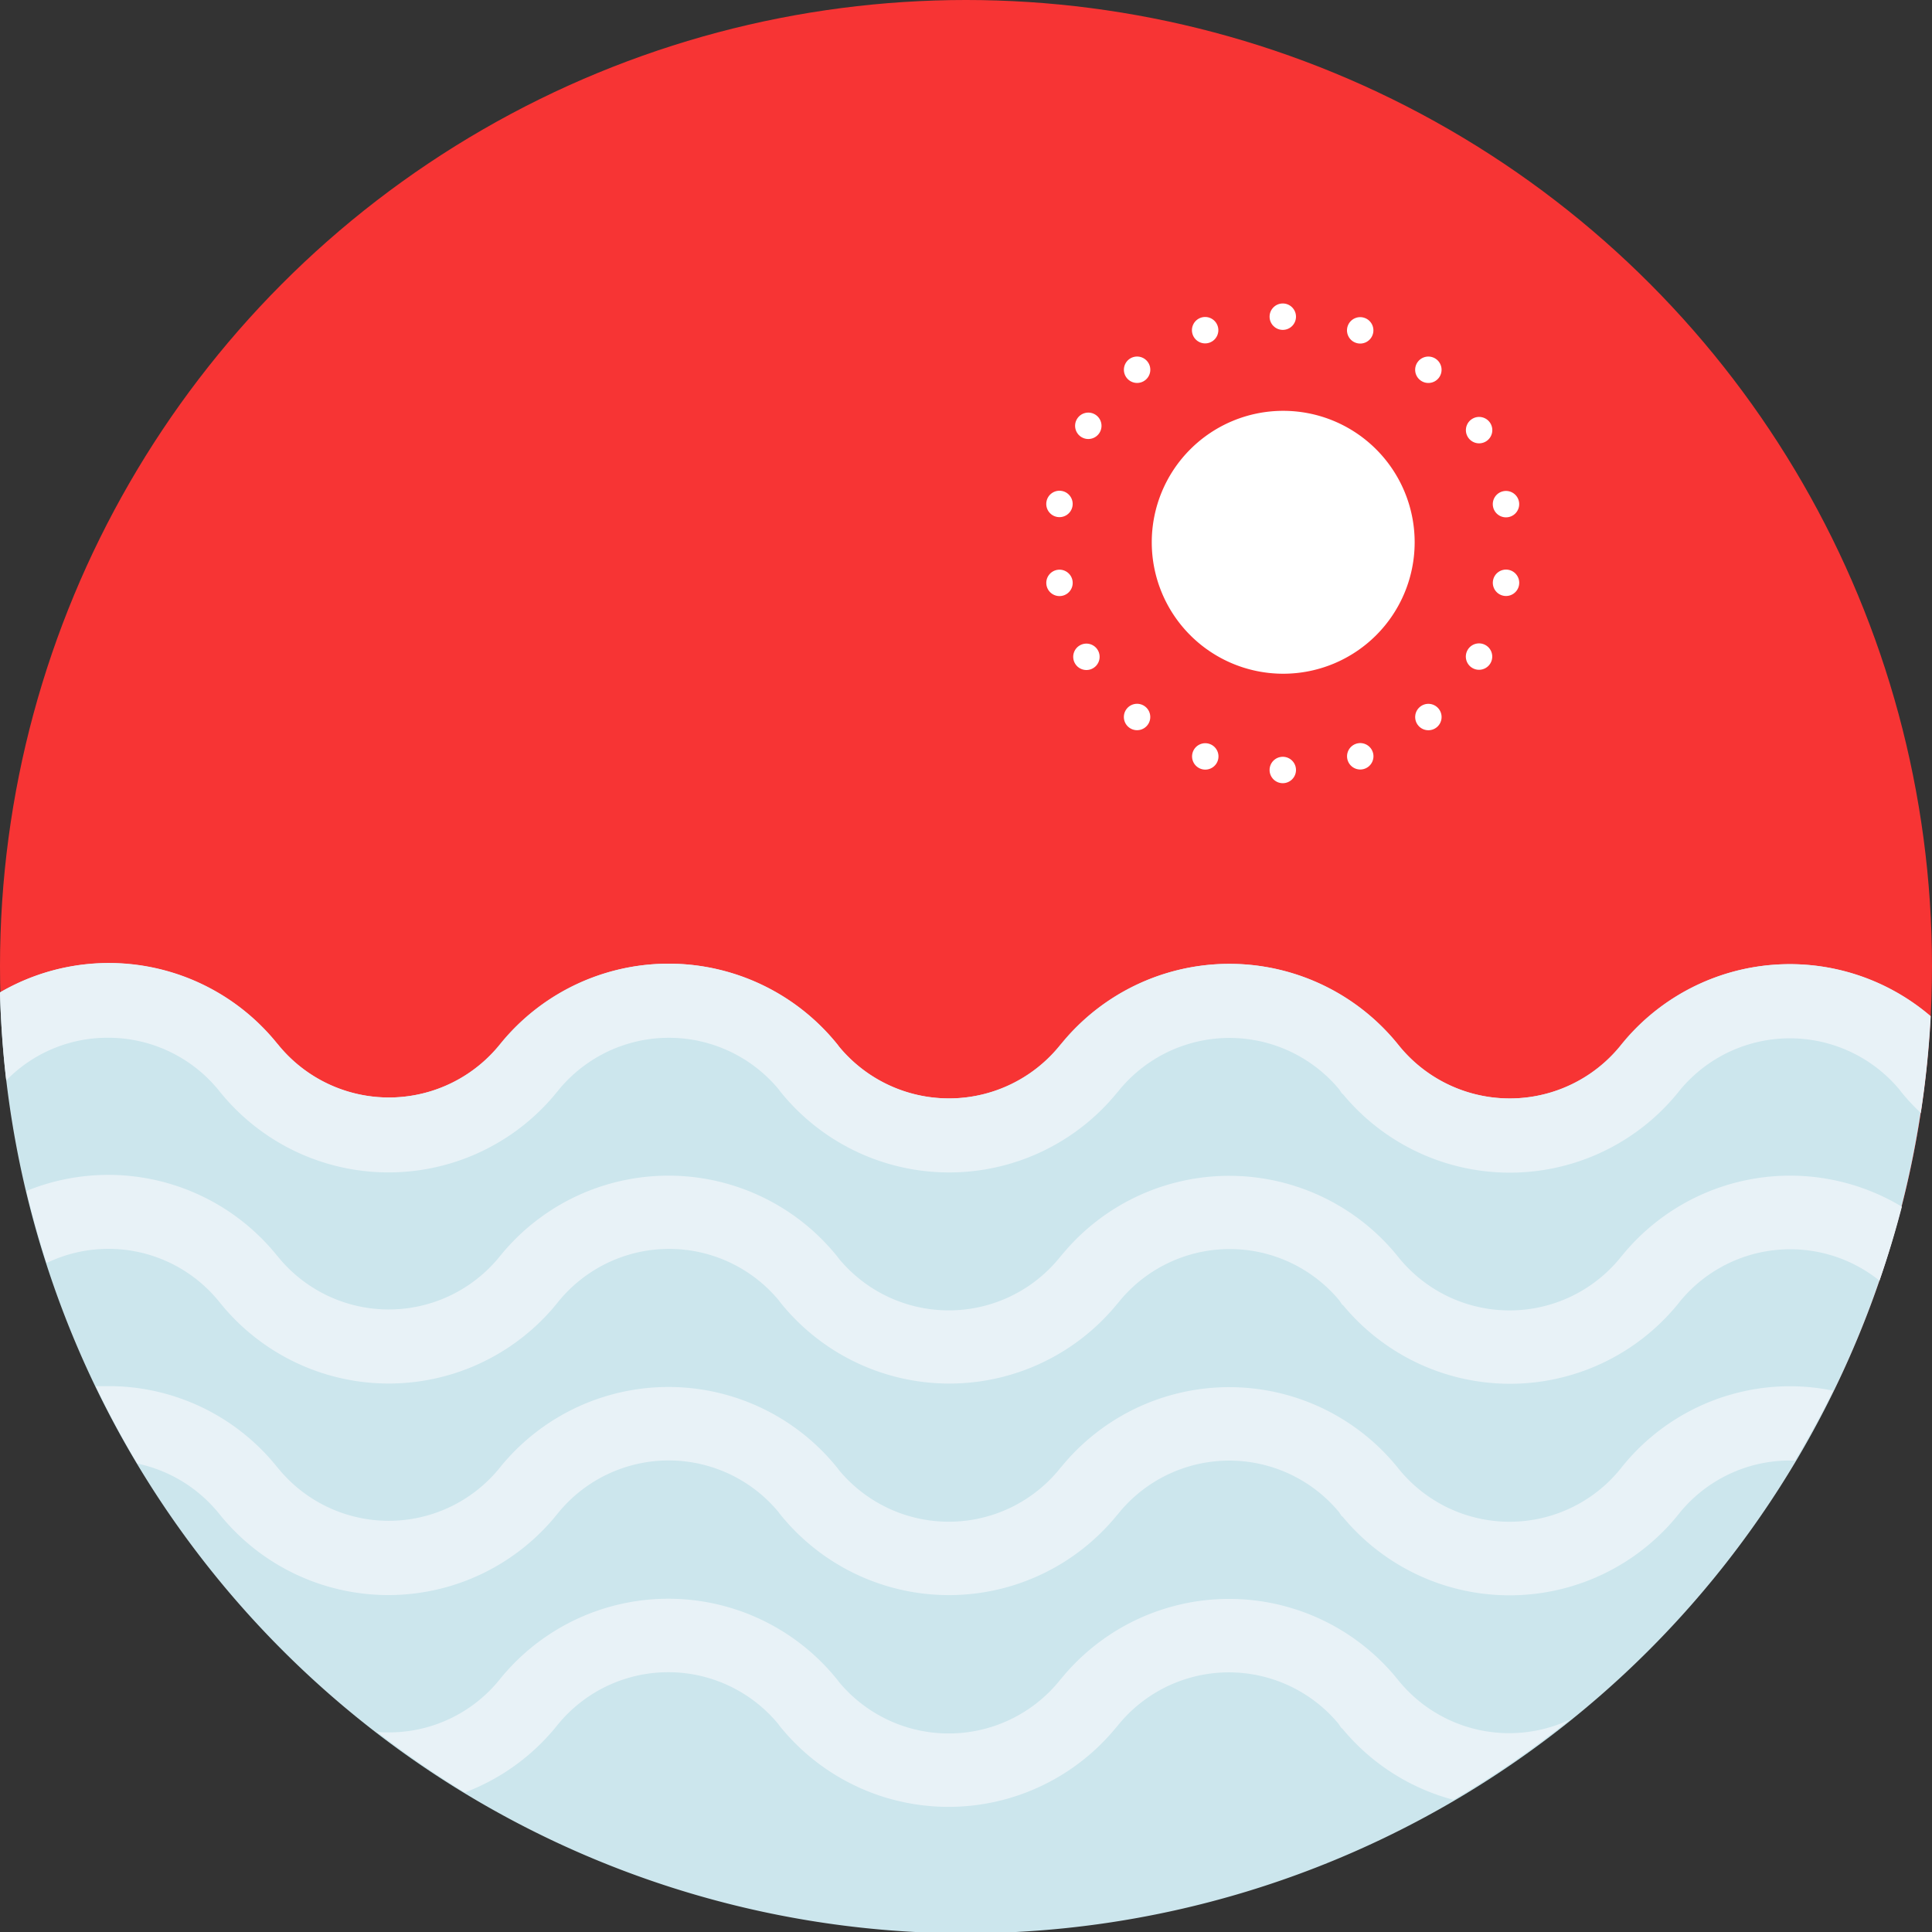
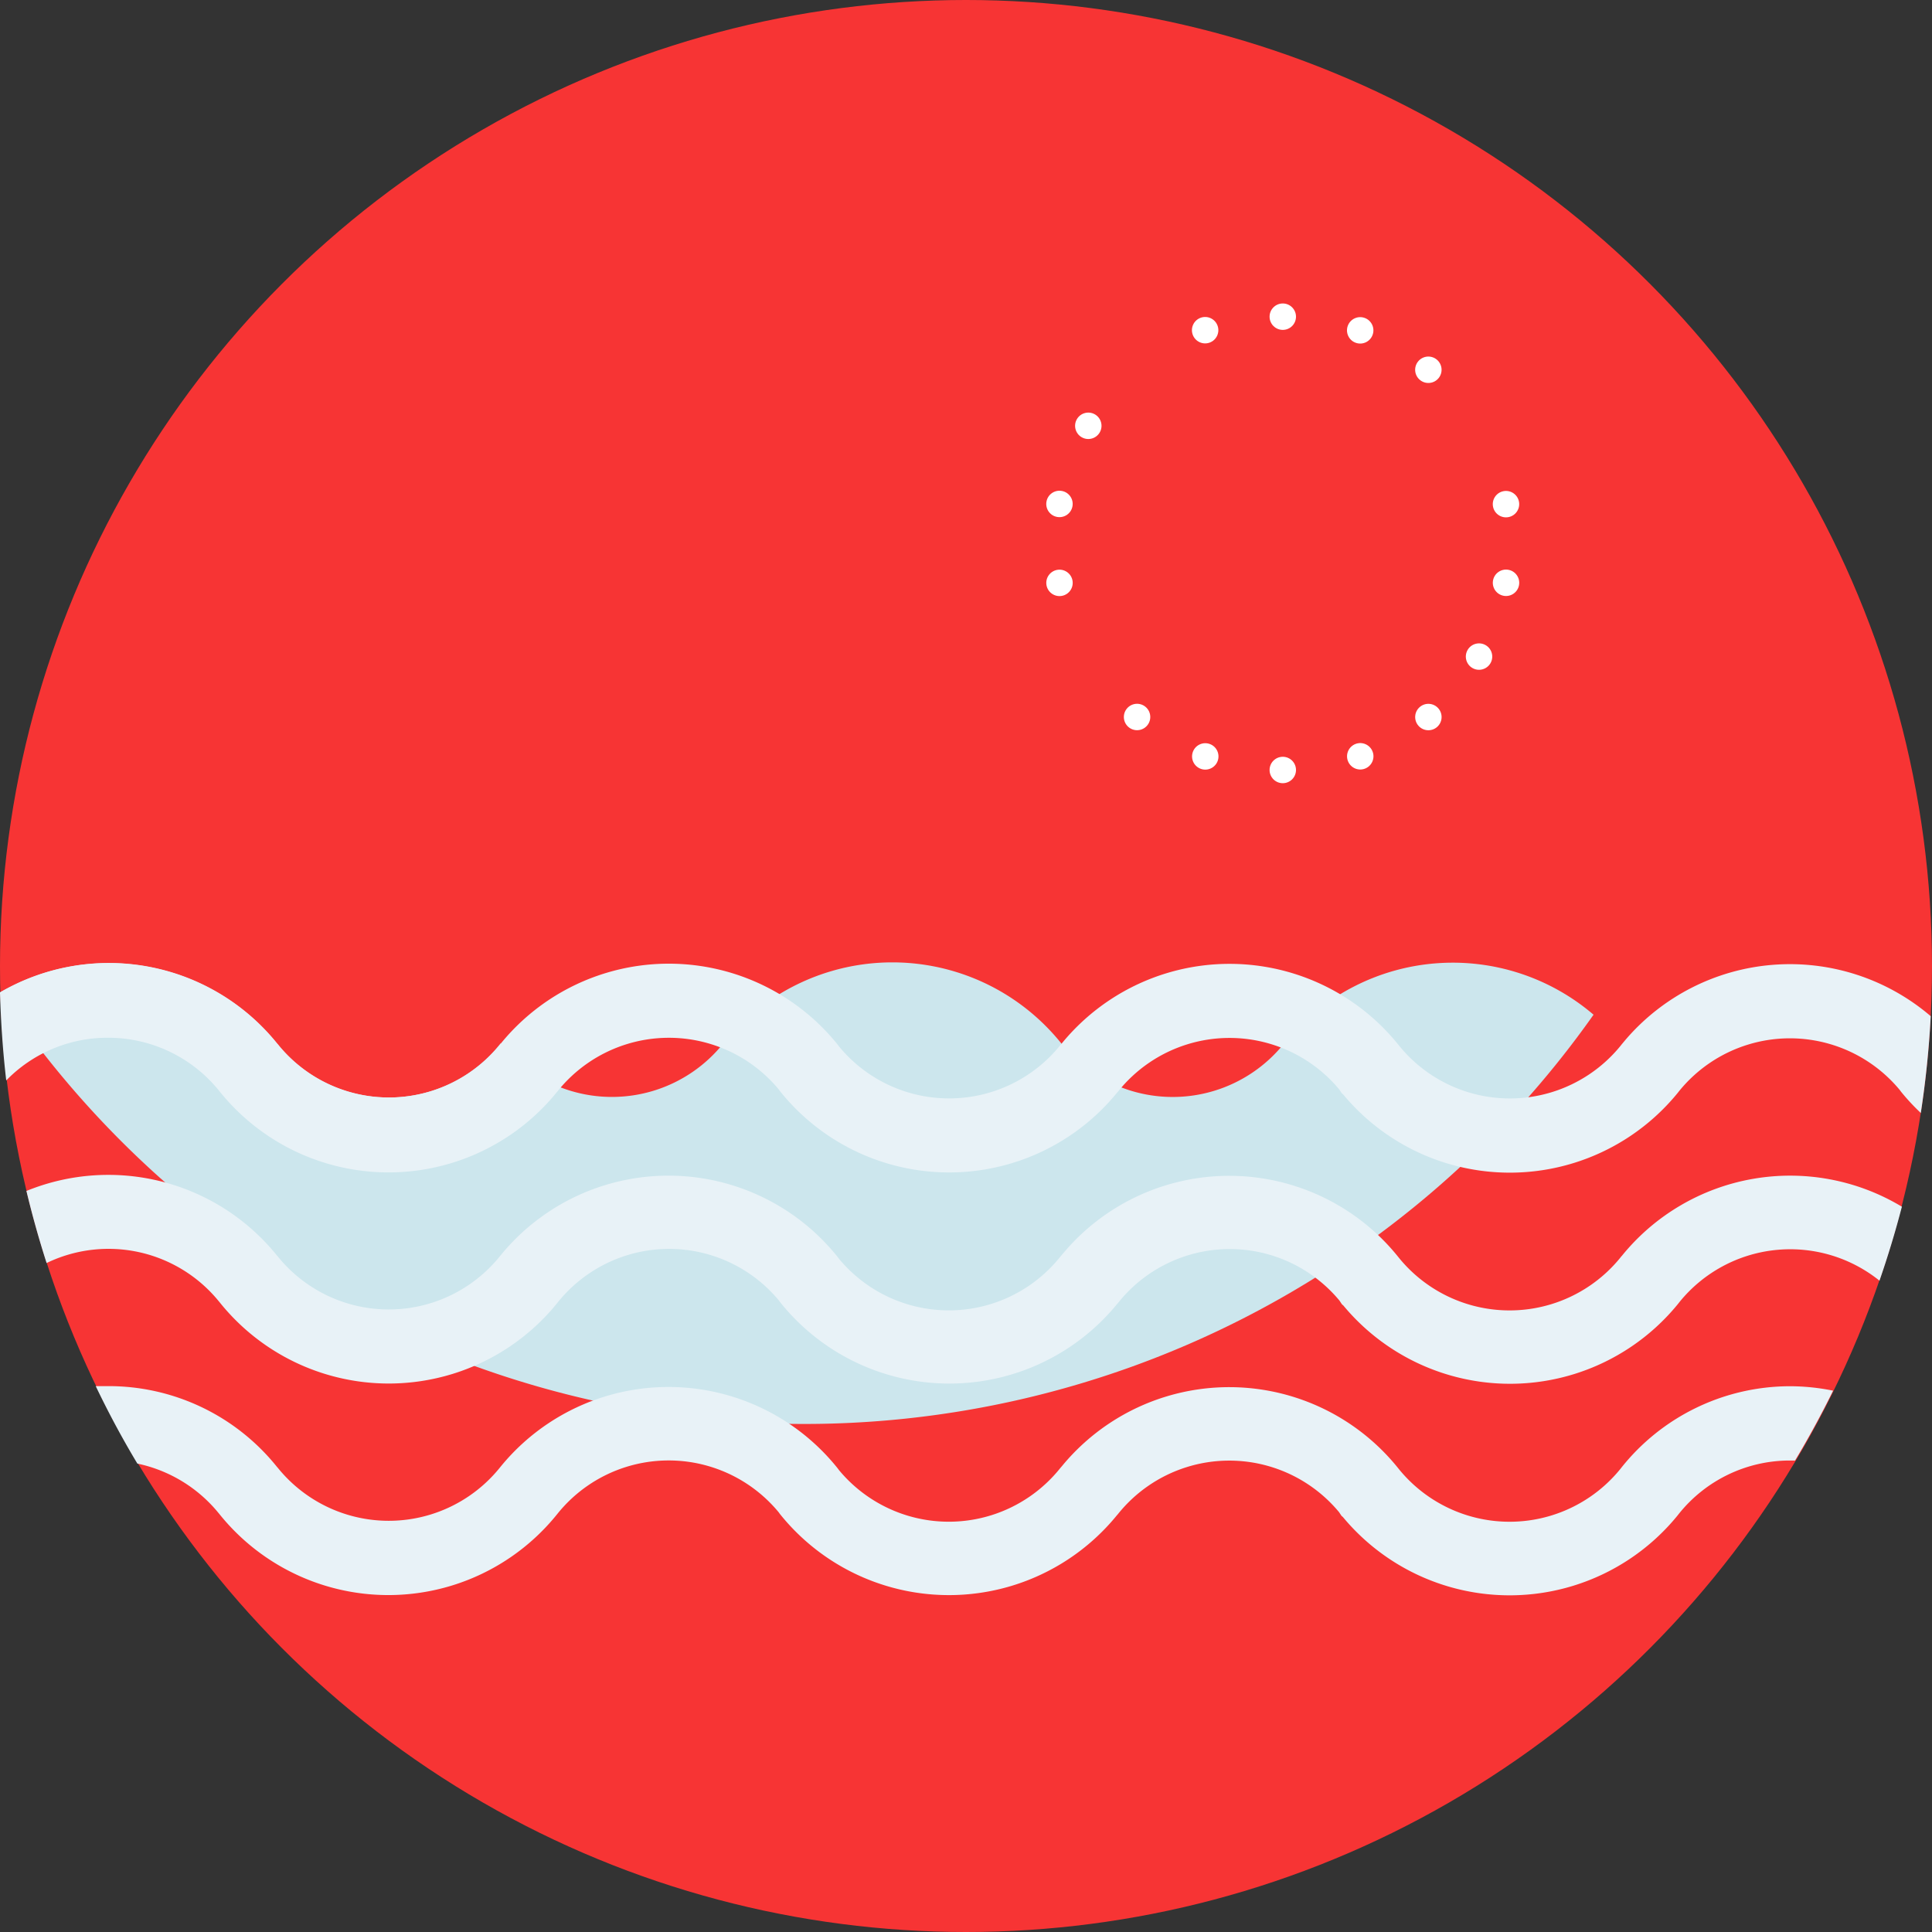
<svg xmlns="http://www.w3.org/2000/svg" viewBox="0 0 182.84 182.84">
  <rect x="0" y="0" width="182.84" height="182.84" fill="#333333" stroke="none" />
  <defs>
    <style>.cls-1{fill:#f73434;}.cls-2{fill:#cce6ed;}.cls-3{fill:#e8f2f7;}.cls-4{fill:#fff;}</style>
  </defs>
  <title>Asset 1</title>
  <g id="Layer_2" data-name="Layer 2">
    <g id="Layer_1-2" data-name="Layer 1">
      <g id="Layer_2-2" data-name="Layer 2">
        <g id="Layer_3" data-name="Layer 3">
          <circle class="cls-1" cx="91.42" cy="91.42" r="91.42" />
          <path class="cls-1" d="M91.21,50" />
        </g>
        <g id="Layer_1-2-2" data-name="Layer 1-2">
-           <path class="cls-2" d="M0,93.92a20.46,20.46,0,0,1,26.21,4.84l.08.09h0a13.5,13.5,0,0,0,21,0l.09-.11a20.5,20.5,0,0,1,31.88.14l.15.2a13.5,13.5,0,0,0,20.92-.19l.18-.21a20.5,20.5,0,0,1,31.82.22h0a13.5,13.5,0,0,0,21,.08l.11-.14h0l.36-.43a20.49,20.49,0,0,1,28.89-2.24v0A91.42,91.42,0,0,1,0,94Z" />
+           <path class="cls-2" d="M0,93.92a20.46,20.46,0,0,1,26.21,4.84l.08.09h0a13.5,13.5,0,0,0,21,0l.09-.11l.15.2a13.5,13.5,0,0,0,20.92-.19l.18-.21a20.5,20.5,0,0,1,31.82.22h0a13.5,13.5,0,0,0,21,.08l.11-.14h0l.36-.43a20.49,20.49,0,0,1,28.89-2.24v0A91.42,91.42,0,0,1,0,94Z" />
          <path class="cls-3" d="M153.44,118.9h0l-.11.14a13.5,13.5,0,0,1-21-.08h0a20.5,20.5,0,0,0-31.82-.22l-.18.21a13.5,13.5,0,0,1-20.92.19l-.15-.2a20.5,20.5,0,0,0-31.88-.14l-.09.11a13.5,13.5,0,0,1-21,0h0l-.08-.09A20.5,20.5,0,0,0,2.5,112.71q.83,3.46,1.91,6.82a13.46,13.46,0,0,1,16.28,3.6h0l.1.12a20.5,20.5,0,0,0,32,0h0a13.5,13.5,0,0,1,20.92-.18l.14.19a20.5,20.5,0,0,0,31.86.16h0l.13-.15a13.5,13.5,0,0,1,20.92-.19l.24.36.13.11a20.5,20.5,0,0,0,31.64-.11l.19-.24a13.49,13.49,0,0,1,18.91-2q1.2-3.46,2.12-7a20.5,20.5,0,0,0-26.5,4.65Z" />
          <path class="cls-3" d="M153.44,138.9h0l-.11.14a13.5,13.5,0,0,1-21-.08h0a20.5,20.5,0,0,0-31.82-.22l-.18.21a13.5,13.5,0,0,1-20.92.19l-.15-.2a20.5,20.5,0,0,0-31.88-.14l-.09.11a13.5,13.5,0,0,1-21,0h0l-.08-.09a20.41,20.41,0,0,0-16-7.64H9.06Q10.89,135,13,138.51a13.5,13.5,0,0,1,7.65,4.64h0l.1.12a20.5,20.5,0,0,0,32,0h0a13.5,13.5,0,0,1,20.92-.18l.14.19a20.5,20.5,0,0,0,31.86.16h0l.13-.15a13.5,13.5,0,0,1,20.92-.19l.24.36.13.11a20.5,20.5,0,0,0,31.64-.11l.19-.24a13.45,13.45,0,0,1,10.45-5h.51q1.93-3.22,3.6-6.61a20.63,20.63,0,0,0-4.1-.42A20.42,20.42,0,0,0,153.44,138.9Z" />
-           <path class="cls-3" d="M132.32,159h0a20.5,20.5,0,0,0-31.82-.22l-.18.21a13.5,13.5,0,0,1-20.92.19l-.15-.2a20.5,20.5,0,0,0-31.88-.14l-.09.11a13.44,13.44,0,0,1-10.52,5,6.58,6.58,0,0,1-1.09-.06A91.67,91.67,0,0,0,44,169.63a20.44,20.44,0,0,0,8.71-6.32h0a13.5,13.5,0,0,1,20.92-.18l.14.19a20.5,20.5,0,0,0,31.86.16h0l.13-.15a13.5,13.5,0,0,1,20.92-.19l.24.36.13.11a20.39,20.39,0,0,0,10.5,6.72,91.63,91.63,0,0,0,11-7.58A13.5,13.5,0,0,1,132.32,159Z" />
          <path class="cls-3" d="M10.23,98.21a13.47,13.47,0,0,1,10.44,4.94h0l.1.12a20.5,20.5,0,0,0,32,0h0a13.5,13.5,0,0,1,20.92-.18l.14.19a20.5,20.5,0,0,0,31.86.16h0l.13-.15a13.5,13.5,0,0,1,20.92-.19l.24.36.13.11a20.5,20.5,0,0,0,31.64-.11l.19-.24a13.5,13.5,0,0,1,20.83-.09l.15.2a20.78,20.78,0,0,0,1.86,2,91.78,91.78,0,0,0,.94-9.16,20.49,20.49,0,0,0-28.89,2.24l-.36.43h0l-.11.14a13.5,13.5,0,0,1-21-.08h0a20.5,20.5,0,0,0-31.82-.22l-.18.21a13.5,13.5,0,0,1-20.92.19l-.15-.2a20.5,20.5,0,0,0-31.88-.14l-.09.11a13.5,13.5,0,0,1-21,0h0l-.08-.09A20.46,20.46,0,0,0,0,93.92c.08,2.8.27,5.59.59,8.33A13.37,13.37,0,0,1,10.23,98.21Z" />
        </g>
        <g id="Layer_4" data-name="Layer 4">
          <g id="Slonko_3" data-name="Slonko 3">
            <circle class="cls-4" cx="121.4" cy="29.97" r="1.25" />
            <circle class="cls-4" cx="114.05" cy="31.25" r="1.25" transform="translate(-3.81 40.87) rotate(-19.99)" />
-             <circle class="cls-4" cx="107.61" cy="34.99" r="1.25" transform="translate(2.68 77.34) rotate(-39.99)" />
            <circle class="cls-4" cx="102.99" cy="40.29" r="1.25" transform="translate(16.74 109.51) rotate(-60.11)" />
            <circle class="cls-4" cx="100.27" cy="47.69" r="1.25" transform="translate(35.92 138.18) rotate(-80.02)" />
            <circle class="cls-4" cx="100.27" cy="55.16" r="1.25" transform="translate(-8.07 18.29) rotate(-10.02)" />
-             <circle class="cls-4" cx="102.82" cy="62.16" r="1.25" transform="translate(-17.31 59.8) rotate(-30.03)" />
            <circle class="cls-4" cx="107.61" cy="67.85" r="1.25" transform="translate(-13.51 106.76) rotate(-50.04)" />
            <circle class="cls-4" cx="114.07" cy="71.58" r="1.25" transform="translate(7.83 154.35) rotate(-70.03)" />
            <circle class="cls-4" cx="121.4" cy="72.87" r="1.25" />
            <circle class="cls-4" cx="128.73" cy="71.57" r="1.25" transform="translate(-16.73 48.45) rotate(-20.04)" />
            <circle class="cls-4" cx="135.18" cy="67.86" r="1.25" transform="translate(-11.97 102.87) rotate(-40.04)" />
            <circle class="cls-4" cx="139.97" cy="62.14" r="1.25" transform="translate(16.22 152.35) rotate(-60.03)" />
            <circle class="cls-4" cx="142.53" cy="55.15" r="1.25" transform="translate(63.51 185.97) rotate(-80.02)" />
            <circle class="cls-4" cx="142.52" cy="47.71" r="1.25" transform="translate(-6.12 25.5) rotate(-10.01)" />
-             <circle class="cls-4" cx="139.98" cy="40.71" r="1.25" transform="translate(-1.59 75.49) rotate(-30.02)" />
            <circle class="cls-4" cx="135.18" cy="35" r="1.25" transform="translate(21.53 116.13) rotate(-50.04)" />
            <circle class="cls-4" cx="128.73" cy="31.26" r="1.25" transform="translate(55.4 141.59) rotate(-70.04)" />
-             <path class="cls-4" d="M109,51.32a12.44,12.44,0,1,0,12.44-12.44h0A12.44,12.44,0,0,0,109,51.32Z" />
          </g>
        </g>
      </g>
    </g>
  </g>
</svg>